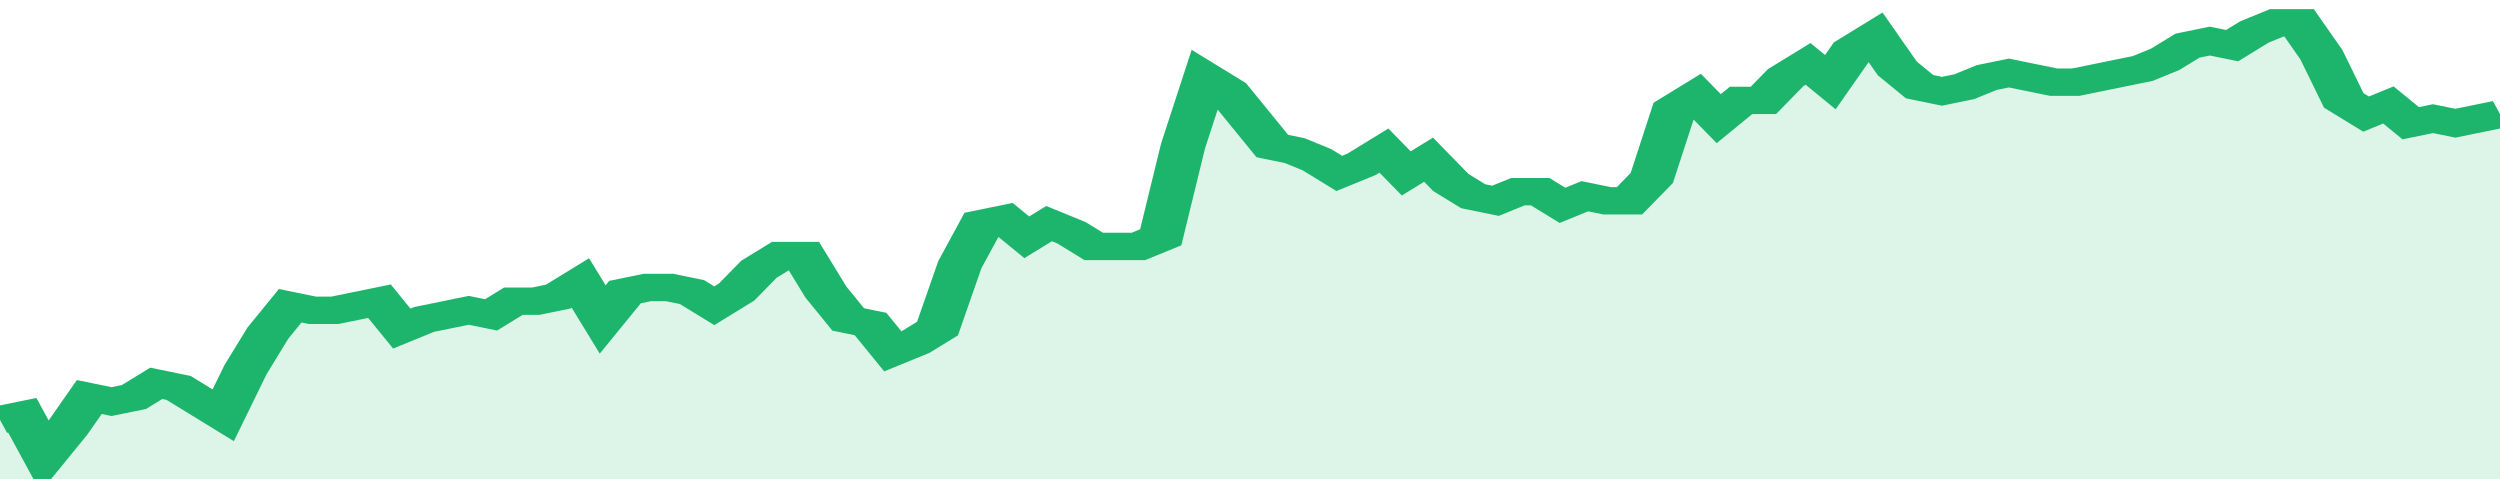
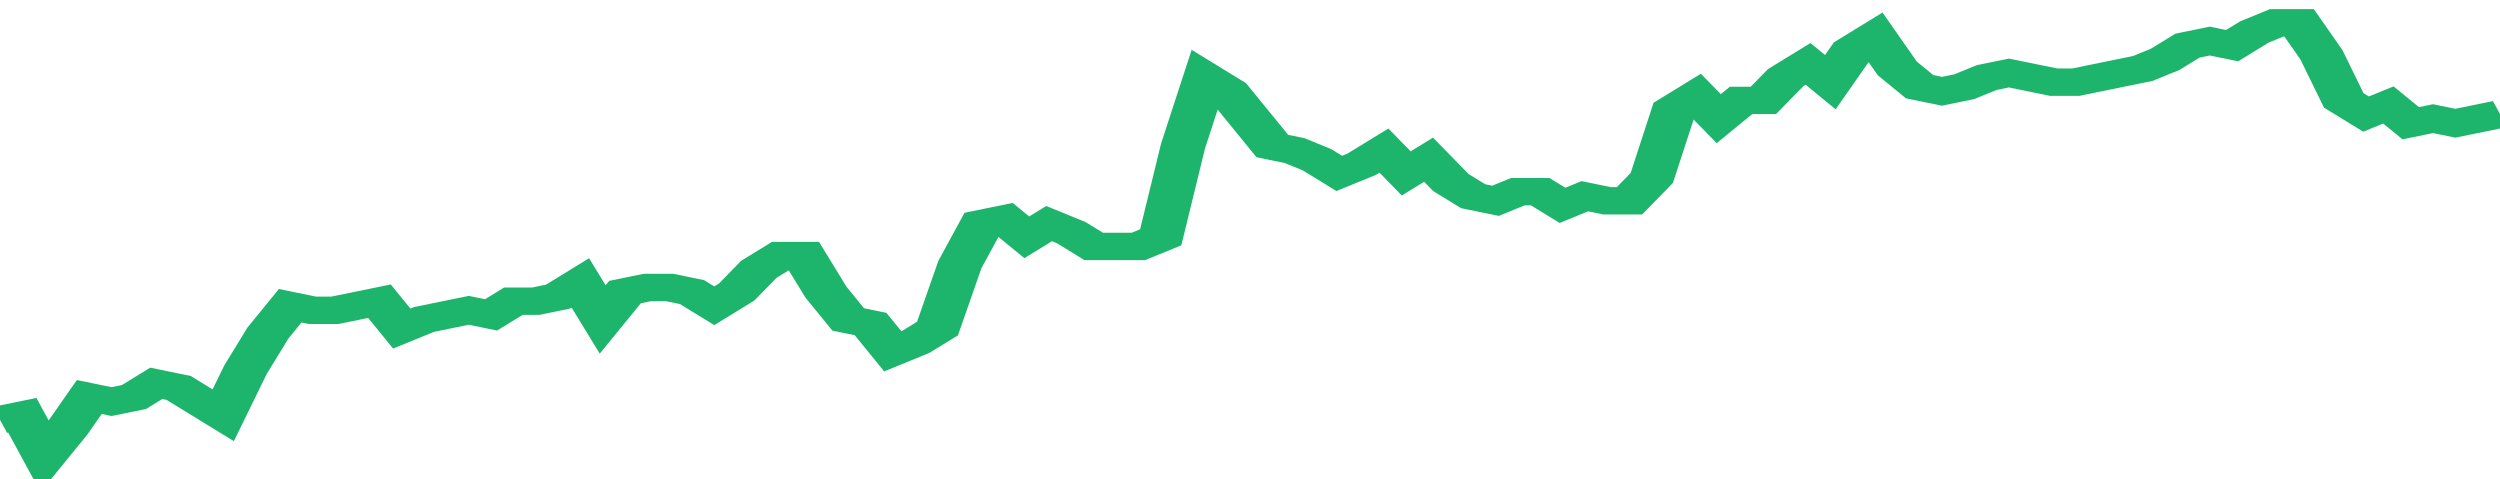
<svg xmlns="http://www.w3.org/2000/svg" viewBox="0 0 336 105" width="120" height="23" preserveAspectRatio="none">
  <polyline fill="none" stroke="#1db56c" stroke-width="6" points="0, 92 3, 91 6, 100 9, 94 12, 87 15, 88 18, 87 21, 84 24, 85 27, 88 30, 91 33, 81 36, 73 39, 67 42, 68 45, 68 48, 67 51, 66 54, 72 57, 70 60, 69 63, 68 66, 69 69, 66 72, 66 75, 65 78, 62 81, 70 84, 64 87, 63 90, 63 93, 64 96, 67 99, 64 102, 59 105, 56 108, 56 111, 64 114, 70 117, 71 120, 77 123, 75 126, 72 129, 58 132, 49 135, 48 138, 52 141, 49 144, 51 147, 54 150, 54 153, 54 156, 52 159, 32 162, 17 165, 20 168, 26 171, 32 174, 33 177, 35 180, 38 183, 36 186, 33 189, 38 192, 35 195, 40 198, 43 201, 44 204, 42 207, 42 210, 45 213, 43 216, 44 219, 44 222, 39 225, 24 228, 21 231, 26 234, 22 237, 22 240, 17 243, 14 246, 18 249, 11 252, 8 255, 15 258, 19 261, 20 264, 19 267, 17 270, 16 273, 17 276, 18 279, 18 282, 17 285, 16 288, 15 291, 13 294, 10 297, 9 300, 10 303, 7 306, 5 309, 5 312, 12 315, 22 318, 25 321, 23 324, 27 327, 26 330, 27 333, 26 336, 25 336, 25 "> </polyline>
-   <polygon fill="#1db56c" opacity="0.15" points="0, 105 0, 92 3, 91 6, 100 9, 94 12, 87 15, 88 18, 87 21, 84 24, 85 27, 88 30, 91 33, 81 36, 73 39, 67 42, 68 45, 68 48, 67 51, 66 54, 72 57, 70 60, 69 63, 68 66, 69 69, 66 72, 66 75, 65 78, 62 81, 70 84, 64 87, 63 90, 63 93, 64 96, 67 99, 64 102, 59 105, 56 108, 56 111, 64 114, 70 117, 71 120, 77 123, 75 126, 72 129, 58 132, 49 135, 48 138, 52 141, 49 144, 51 147, 54 150, 54 153, 54 156, 52 159, 32 162, 17 165, 20 168, 26 171, 32 174, 33 177, 35 180, 38 183, 36 186, 33 189, 38 192, 35 195, 40 198, 43 201, 44 204, 42 207, 42 210, 45 213, 43 216, 44 219, 44 222, 39 225, 24 228, 21 231, 26 234, 22 237, 22 240, 17 243, 14 246, 18 249, 11 252, 8 255, 15 258, 19 261, 20 264, 19 267, 17 270, 16 273, 17 276, 18 279, 18 282, 17 285, 16 288, 15 291, 13 294, 10 297, 9 300, 10 303, 7 306, 5 309, 5 312, 12 315, 22 318, 25 321, 23 324, 27 327, 26 330, 27 333, 26 336, 25 336, 105 " />
</svg>